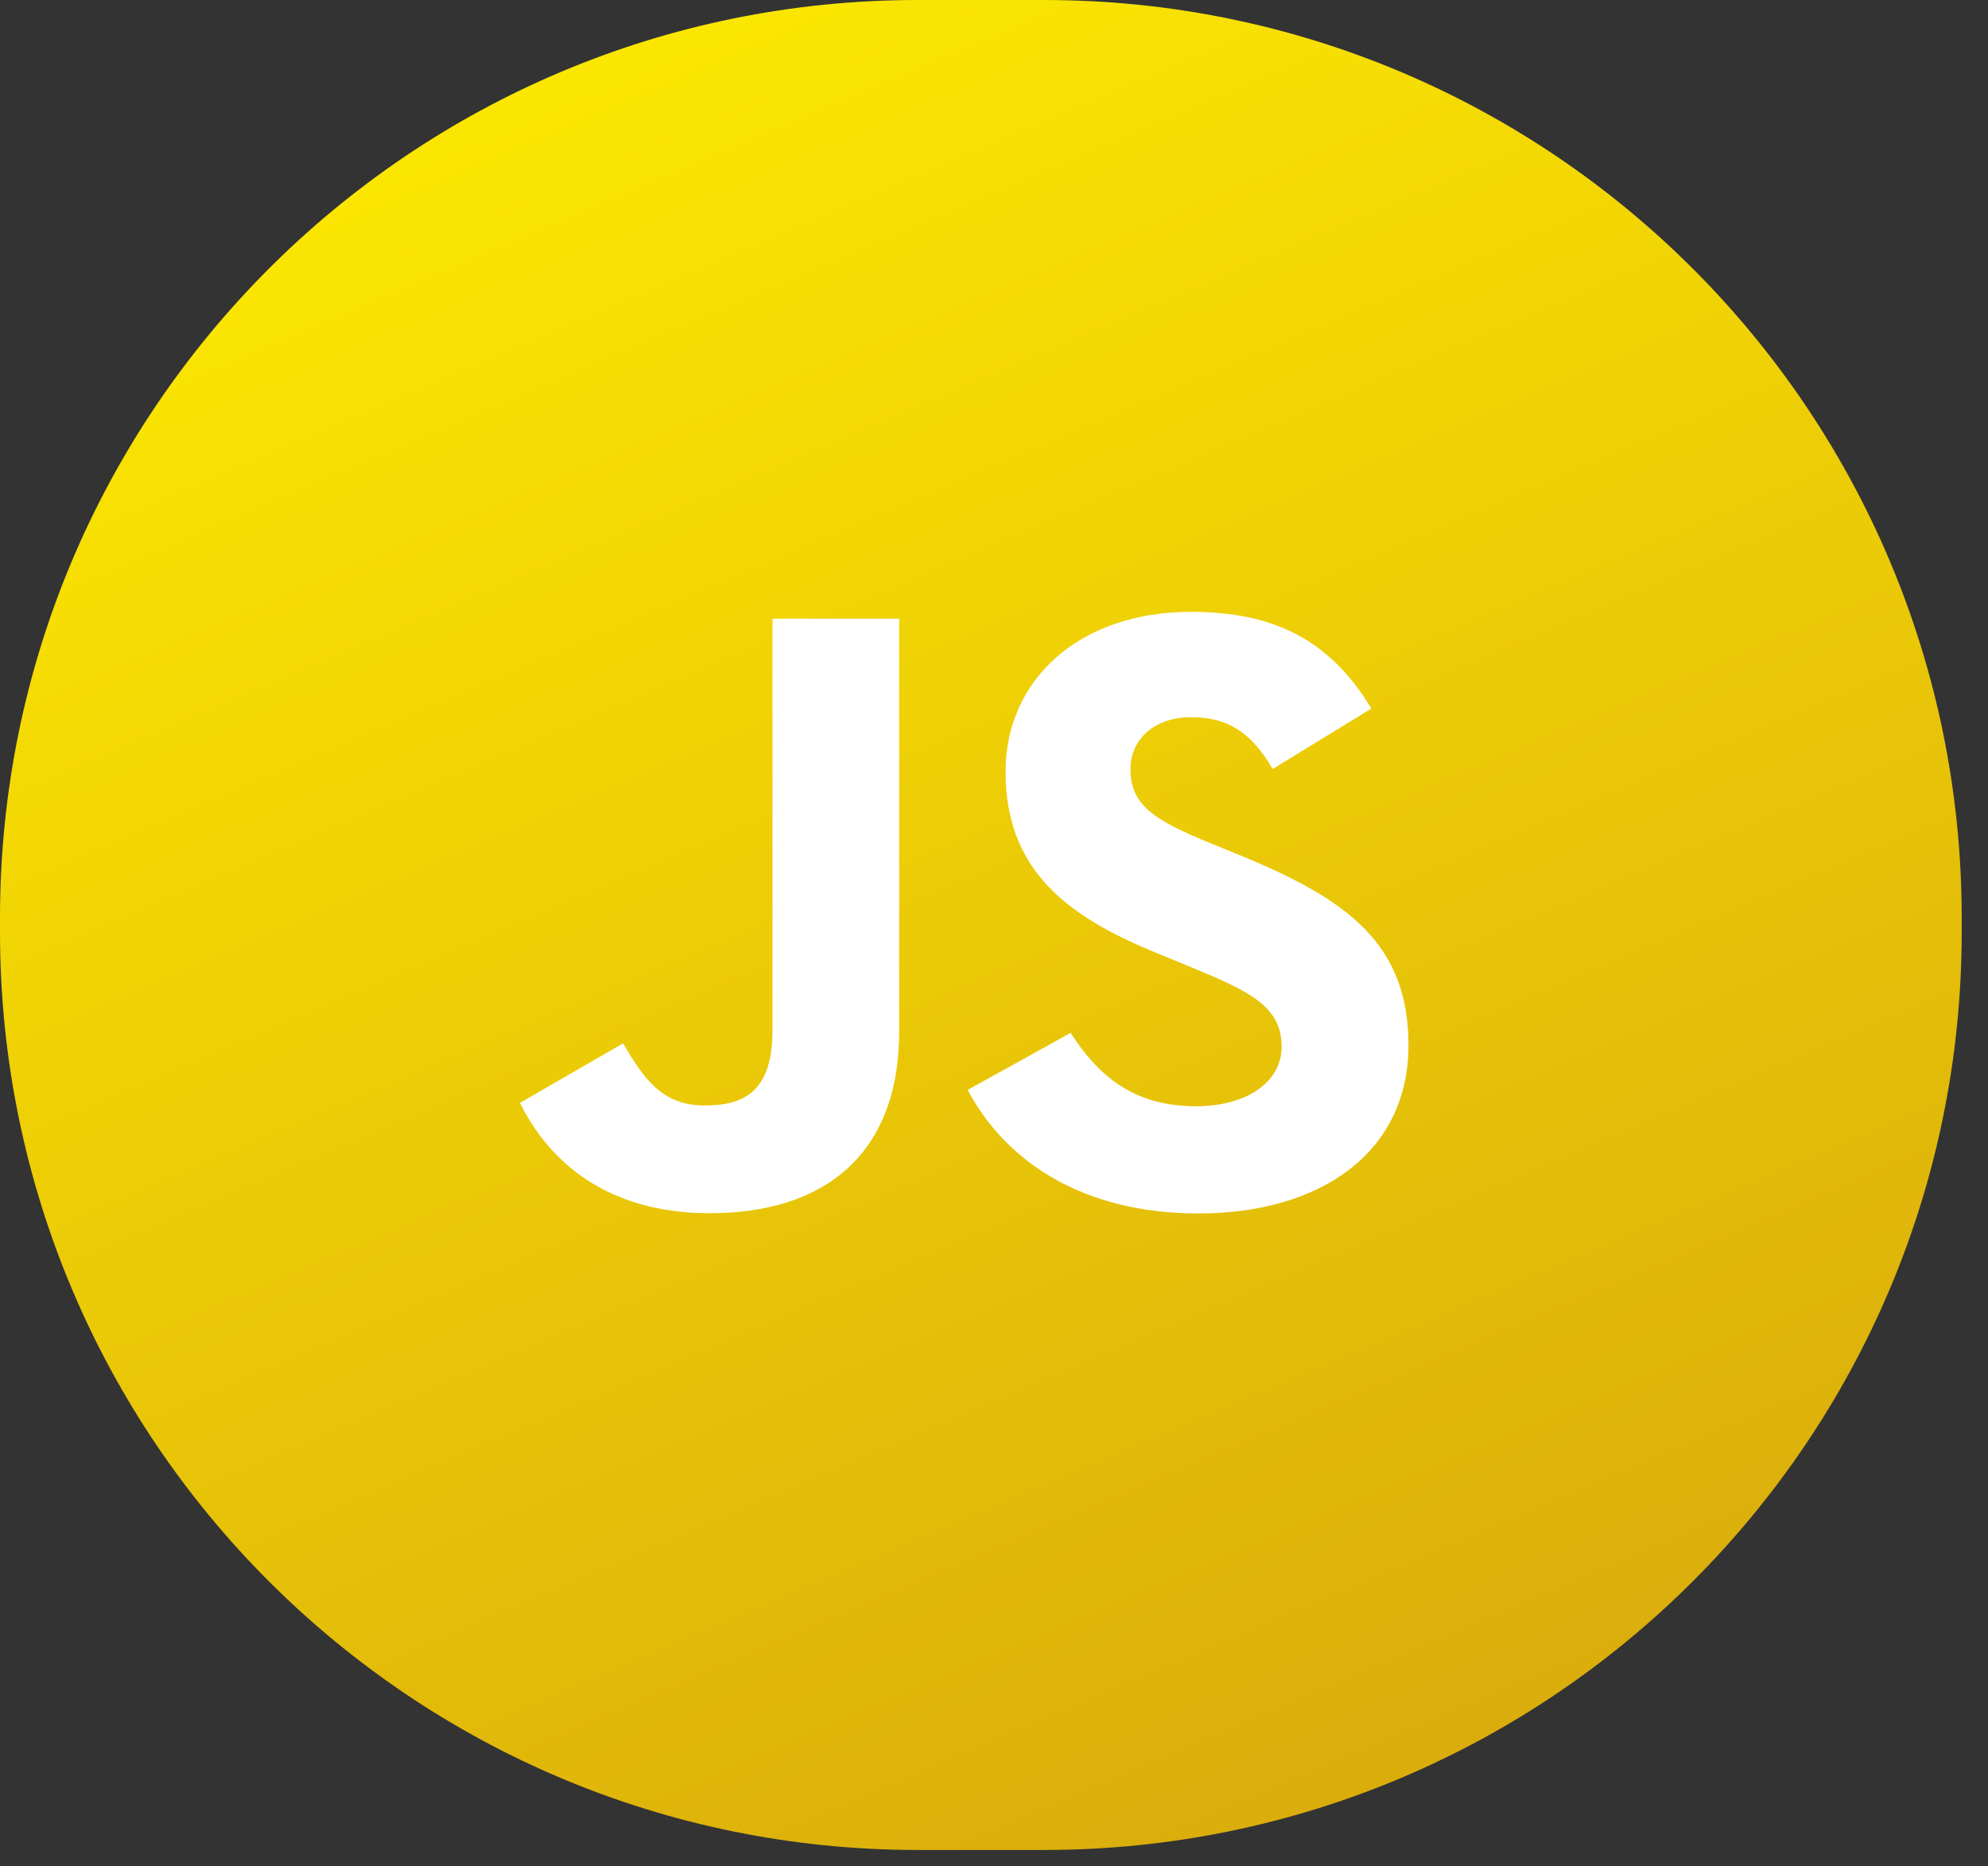
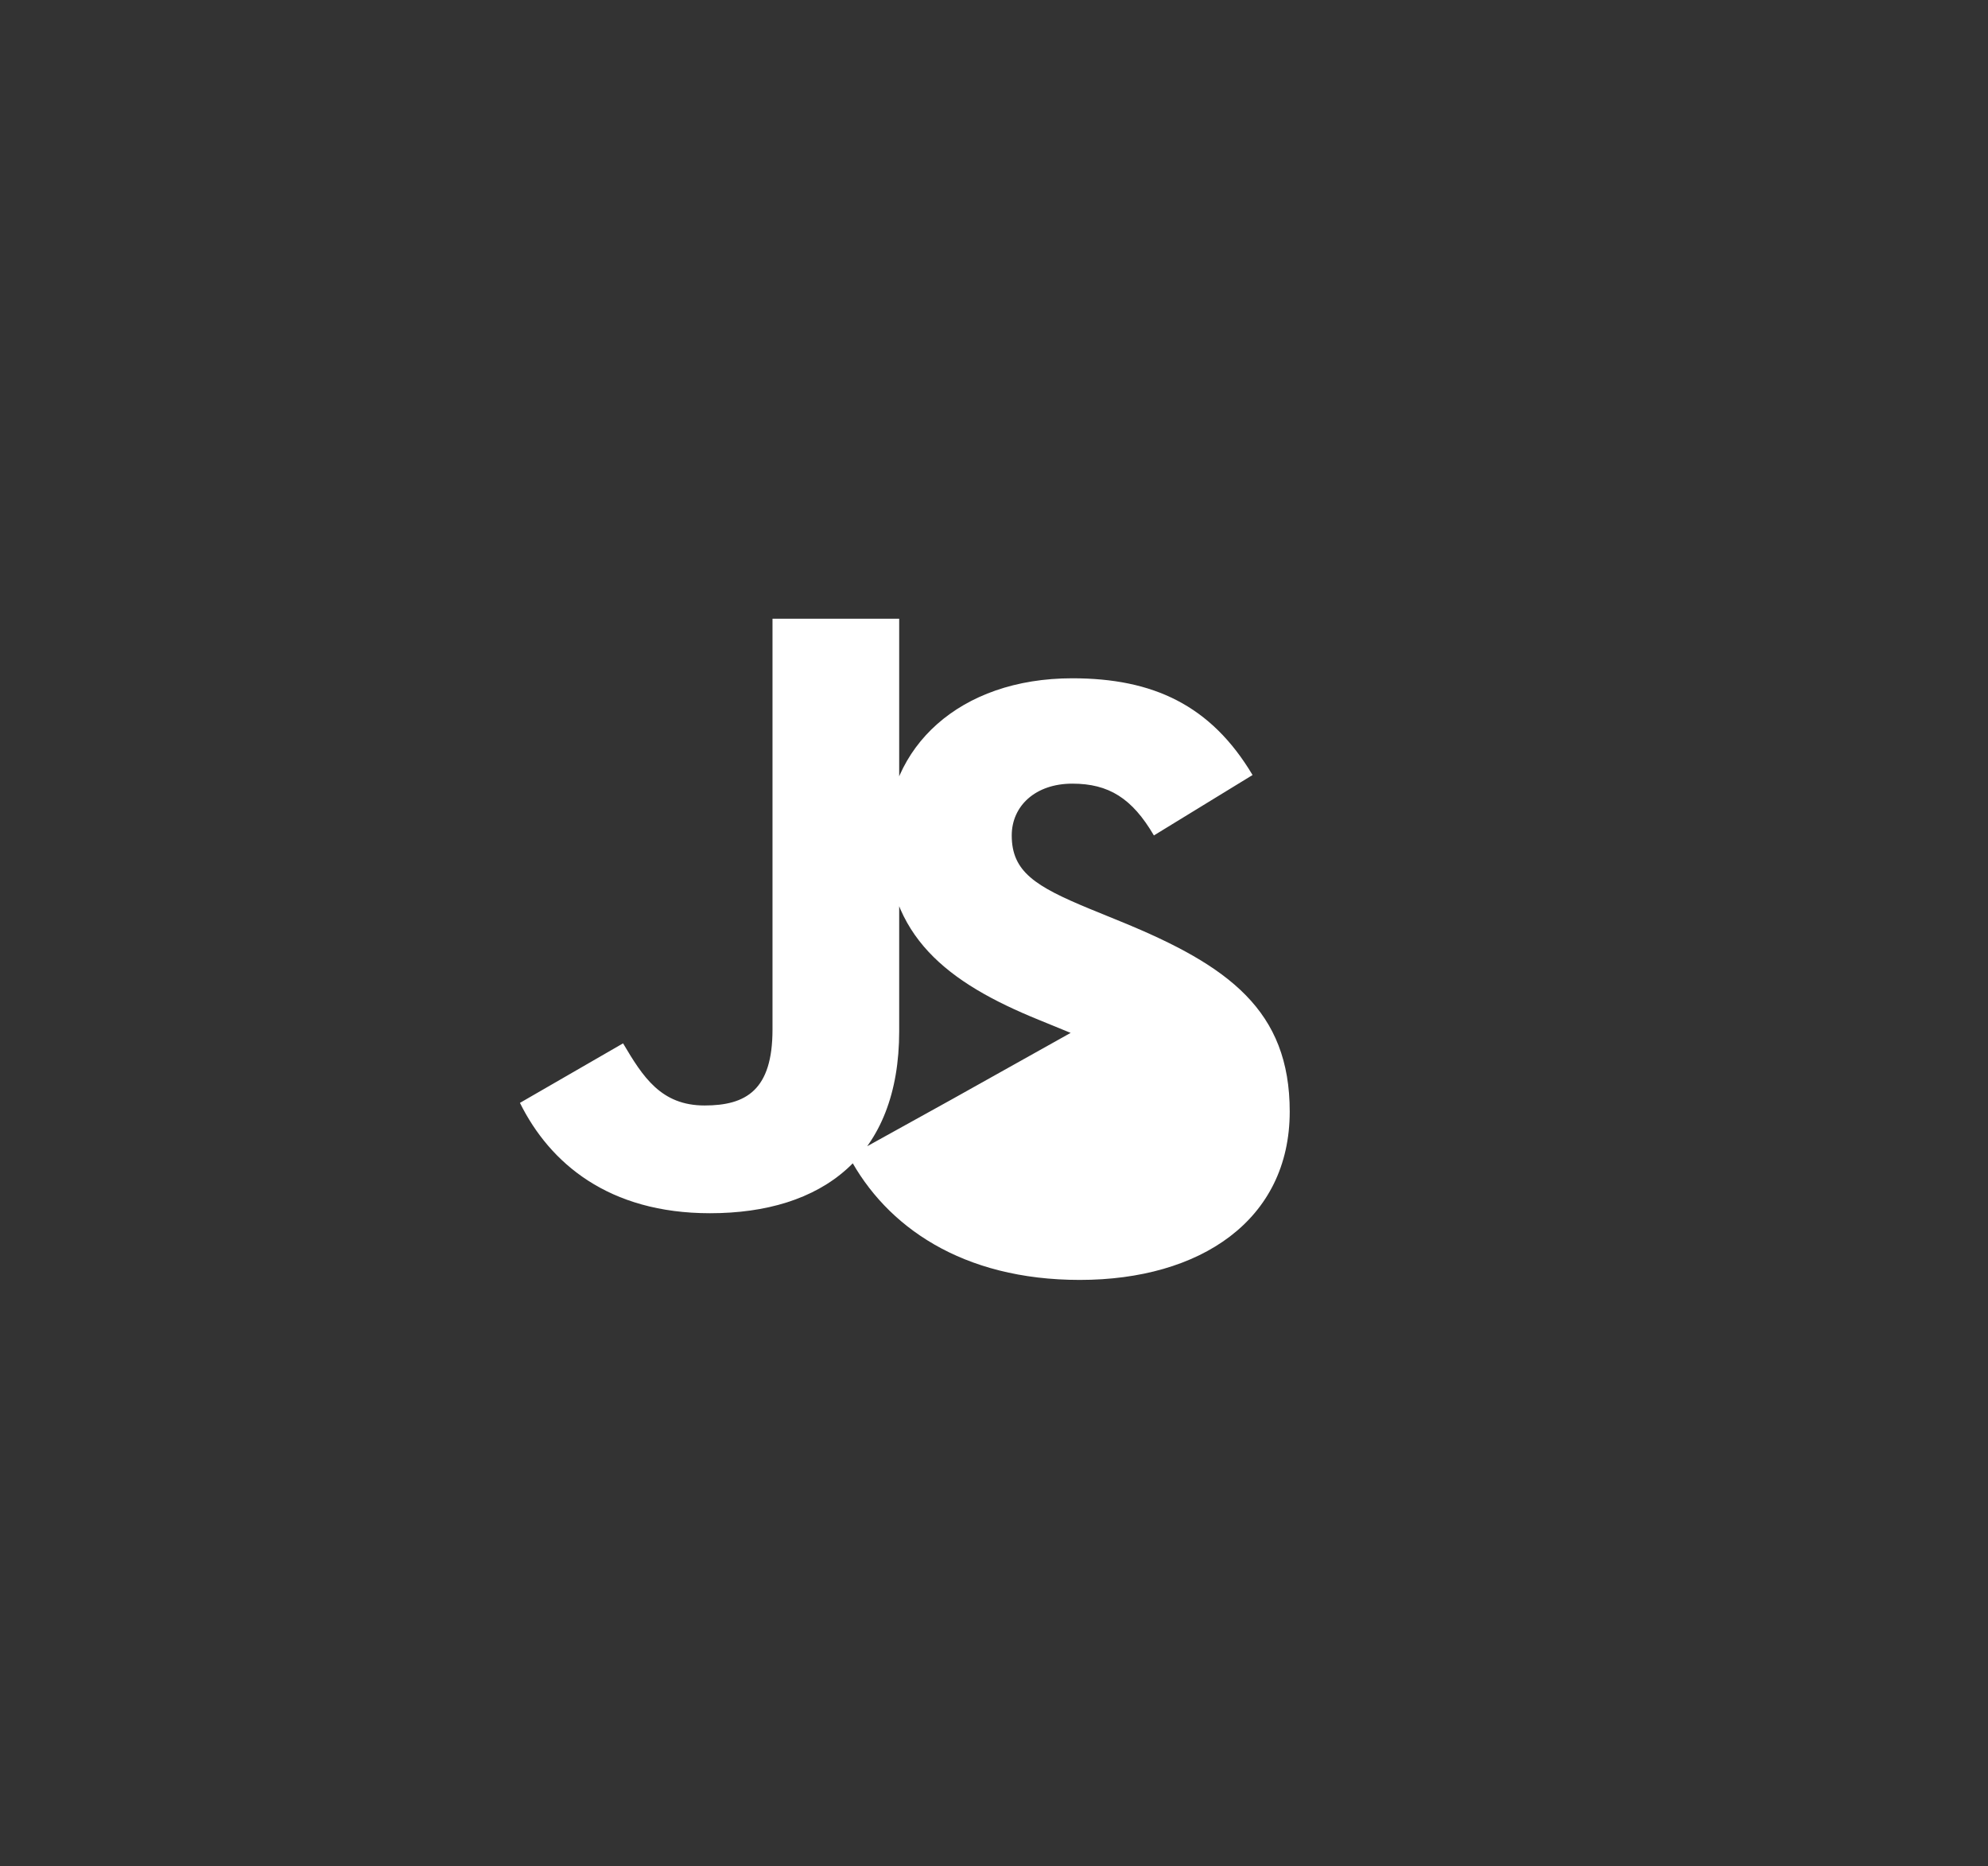
<svg xmlns="http://www.w3.org/2000/svg" width="65" height="61" fill="none">
  <rect width="100%" height="100%" fill="#333333" stroke="none" />
-   <path d="M34.14 0H30C13.431 0 0 13.431 0 30v.472c0 16.569 13.431 30 30 30h4.14c16.57 0 30-13.431 30-30V30c0-16.569-13.43-30-30-30Z" fill="url(#a)" />
-   <path d="M35.006 33.763c.888 1.382 2.043 2.398 4.086 2.398 1.717 0 2.813-.818 2.813-1.948 0-1.354-1.127-1.834-3.016-2.622l-1.036-.424c-2.989-1.214-4.975-2.735-4.975-5.95 0-2.962 2.368-5.217 6.067-5.217 2.634 0 4.527.874 5.892 3.162l-3.226 1.975c-.71-1.214-1.476-1.693-2.666-1.693-1.213 0-1.982.734-1.982 1.693 0 1.185.77 1.664 2.547 2.398l1.035.423c3.52 1.439 5.507 2.906 5.507 6.204 0 3.556-2.93 5.504-6.864 5.504-3.847 0-6.333-1.748-7.549-4.039l3.367-1.864Zm-14.634.342c.65 1.1 1.243 2.031 2.666 2.031 1.361 0 2.22-.508 2.22-2.482V20.225H29.4v13.483c0 4.09-2.515 5.95-6.186 5.95-3.316 0-5.237-1.636-6.214-3.607l3.372-1.946Z" fill="#fff" />
+   <path d="M35.006 33.763l-1.036-.424c-2.989-1.214-4.975-2.735-4.975-5.95 0-2.962 2.368-5.217 6.067-5.217 2.634 0 4.527.874 5.892 3.162l-3.226 1.975c-.71-1.214-1.476-1.693-2.666-1.693-1.213 0-1.982.734-1.982 1.693 0 1.185.77 1.664 2.547 2.398l1.035.423c3.52 1.439 5.507 2.906 5.507 6.204 0 3.556-2.93 5.504-6.864 5.504-3.847 0-6.333-1.748-7.549-4.039l3.367-1.864Zm-14.634.342c.65 1.1 1.243 2.031 2.666 2.031 1.361 0 2.22-.508 2.22-2.482V20.225H29.4v13.483c0 4.09-2.515 5.95-6.186 5.95-3.316 0-5.237-1.636-6.214-3.607l3.372-1.946Z" fill="#fff" />
  <defs>
    <linearGradient id="a" x1="36.503" y1="62.275" x2="9.335" y2="-1.205" gradientUnits="userSpaceOnUse">
      <stop stop-color="#DAAD0C" />
      <stop offset="1" stop-color="#FFED00" />
    </linearGradient>
  </defs>
</svg>